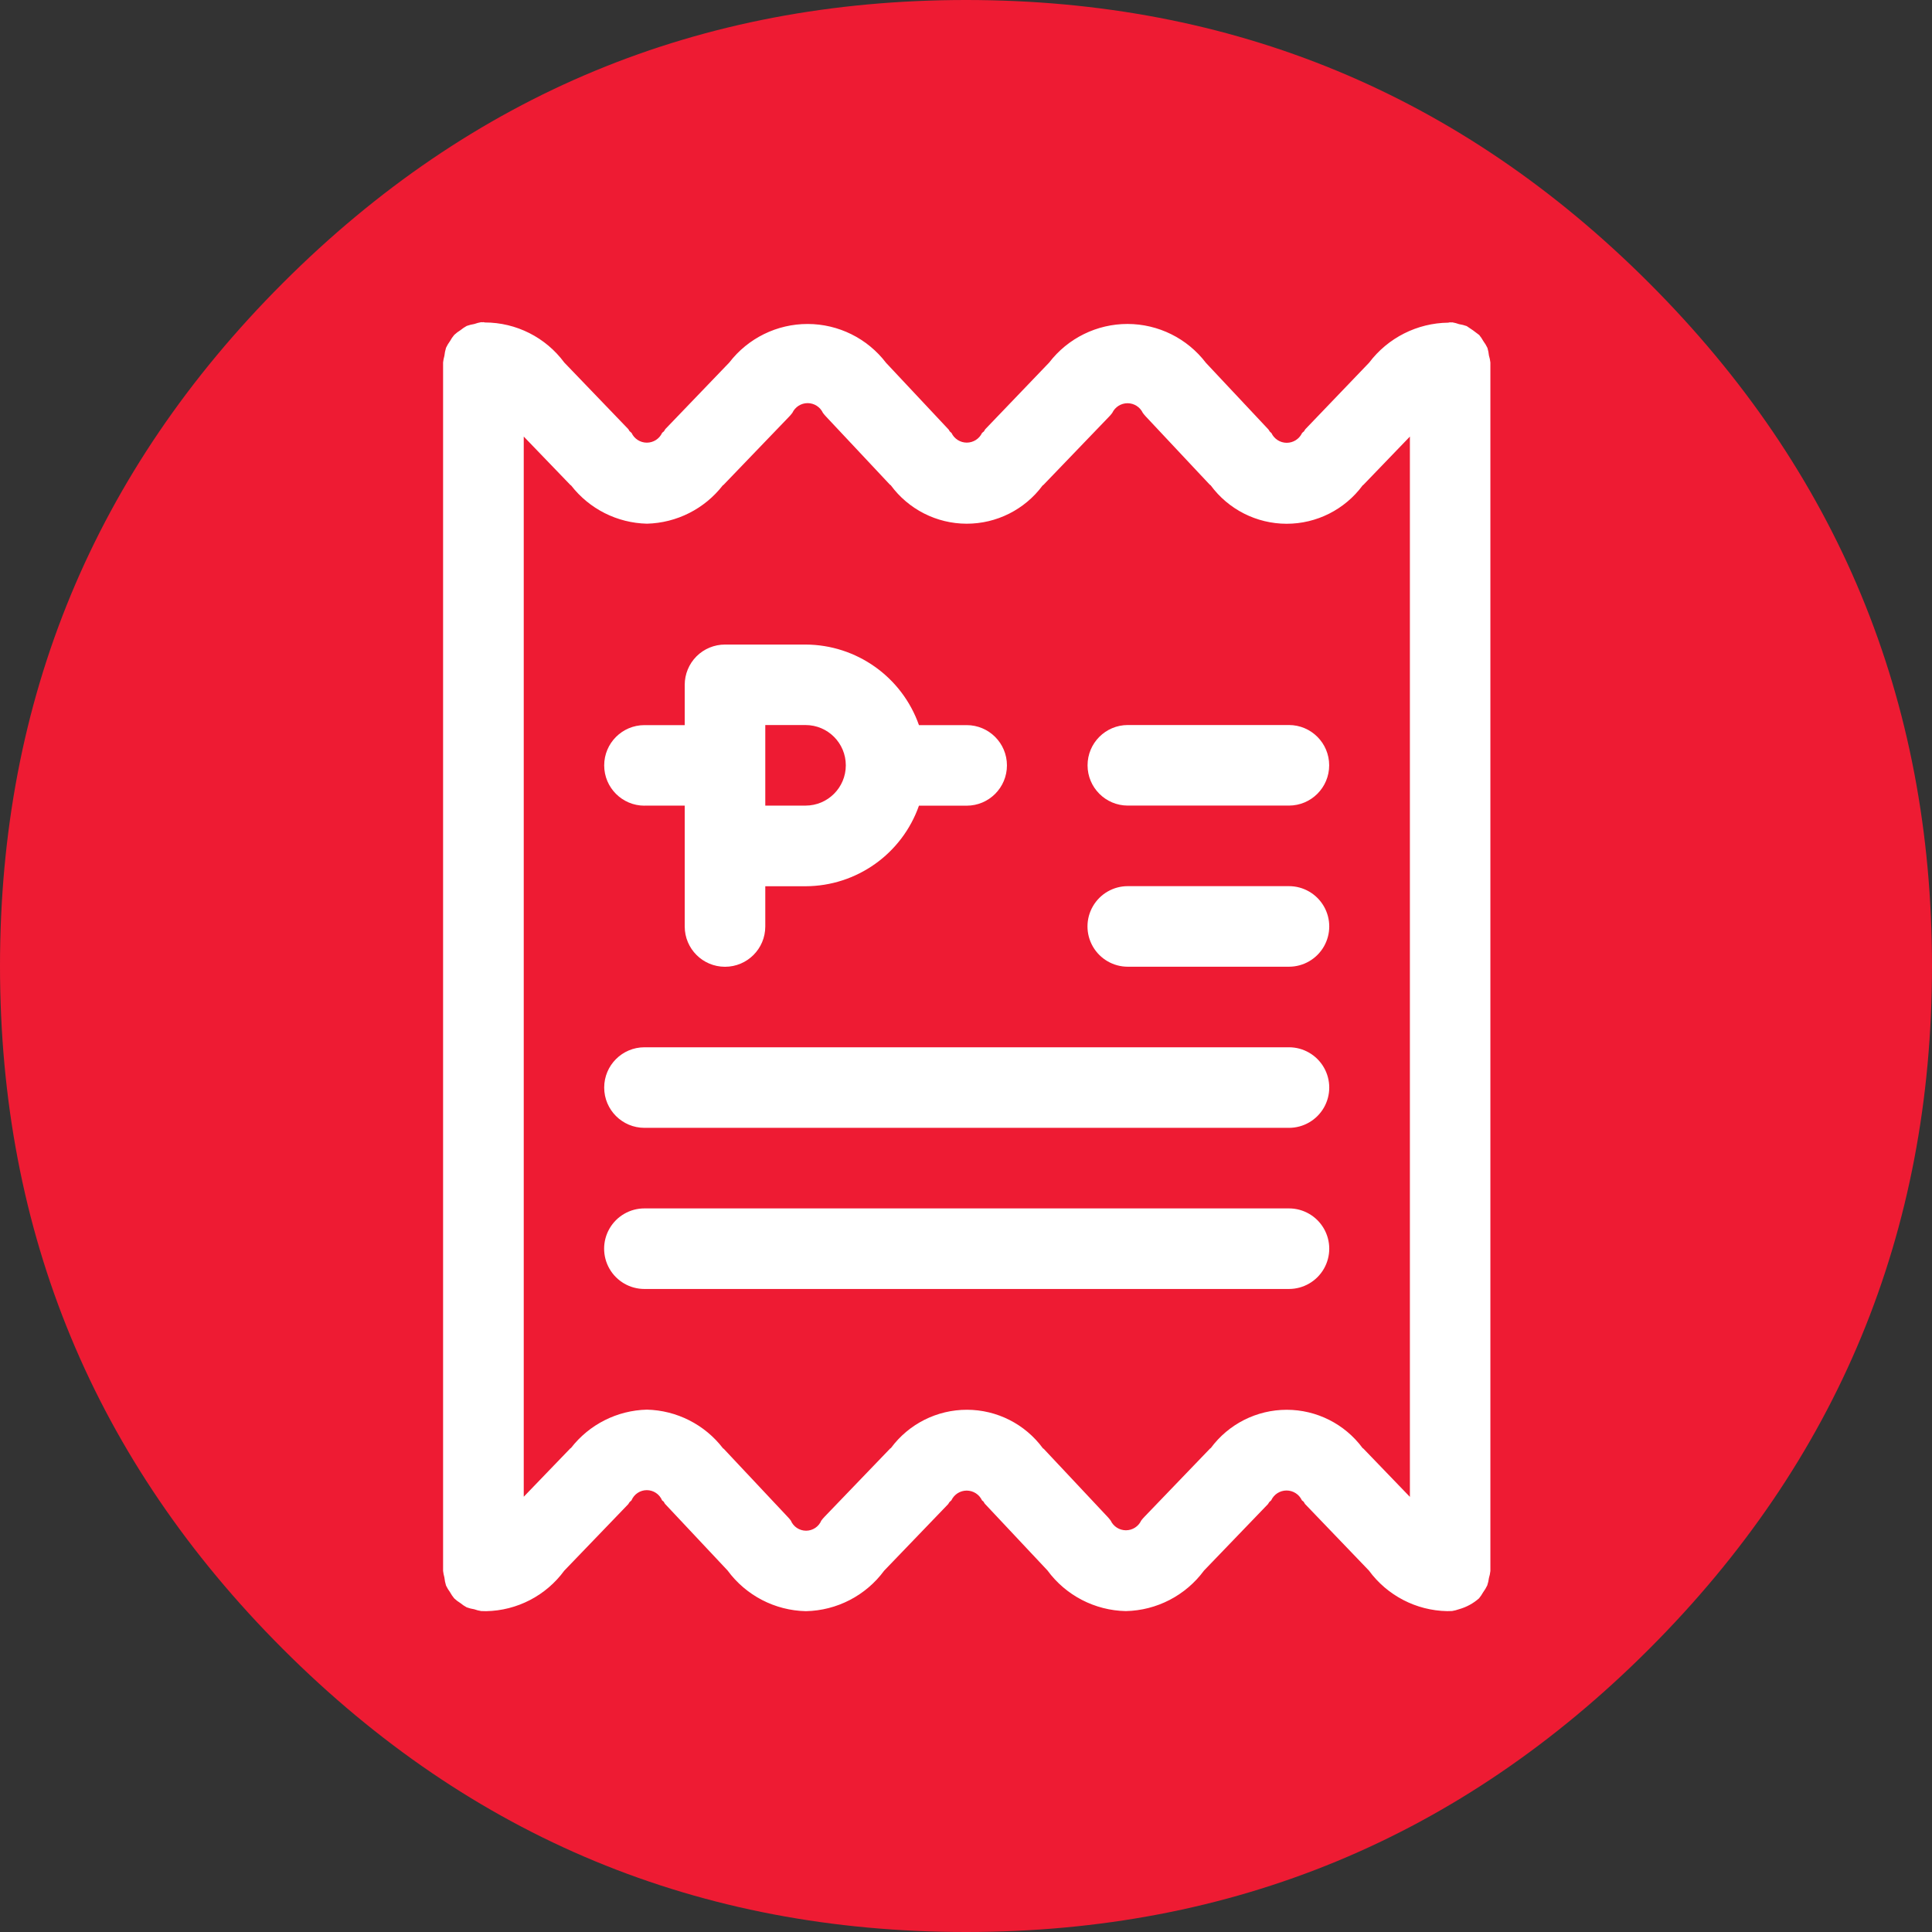
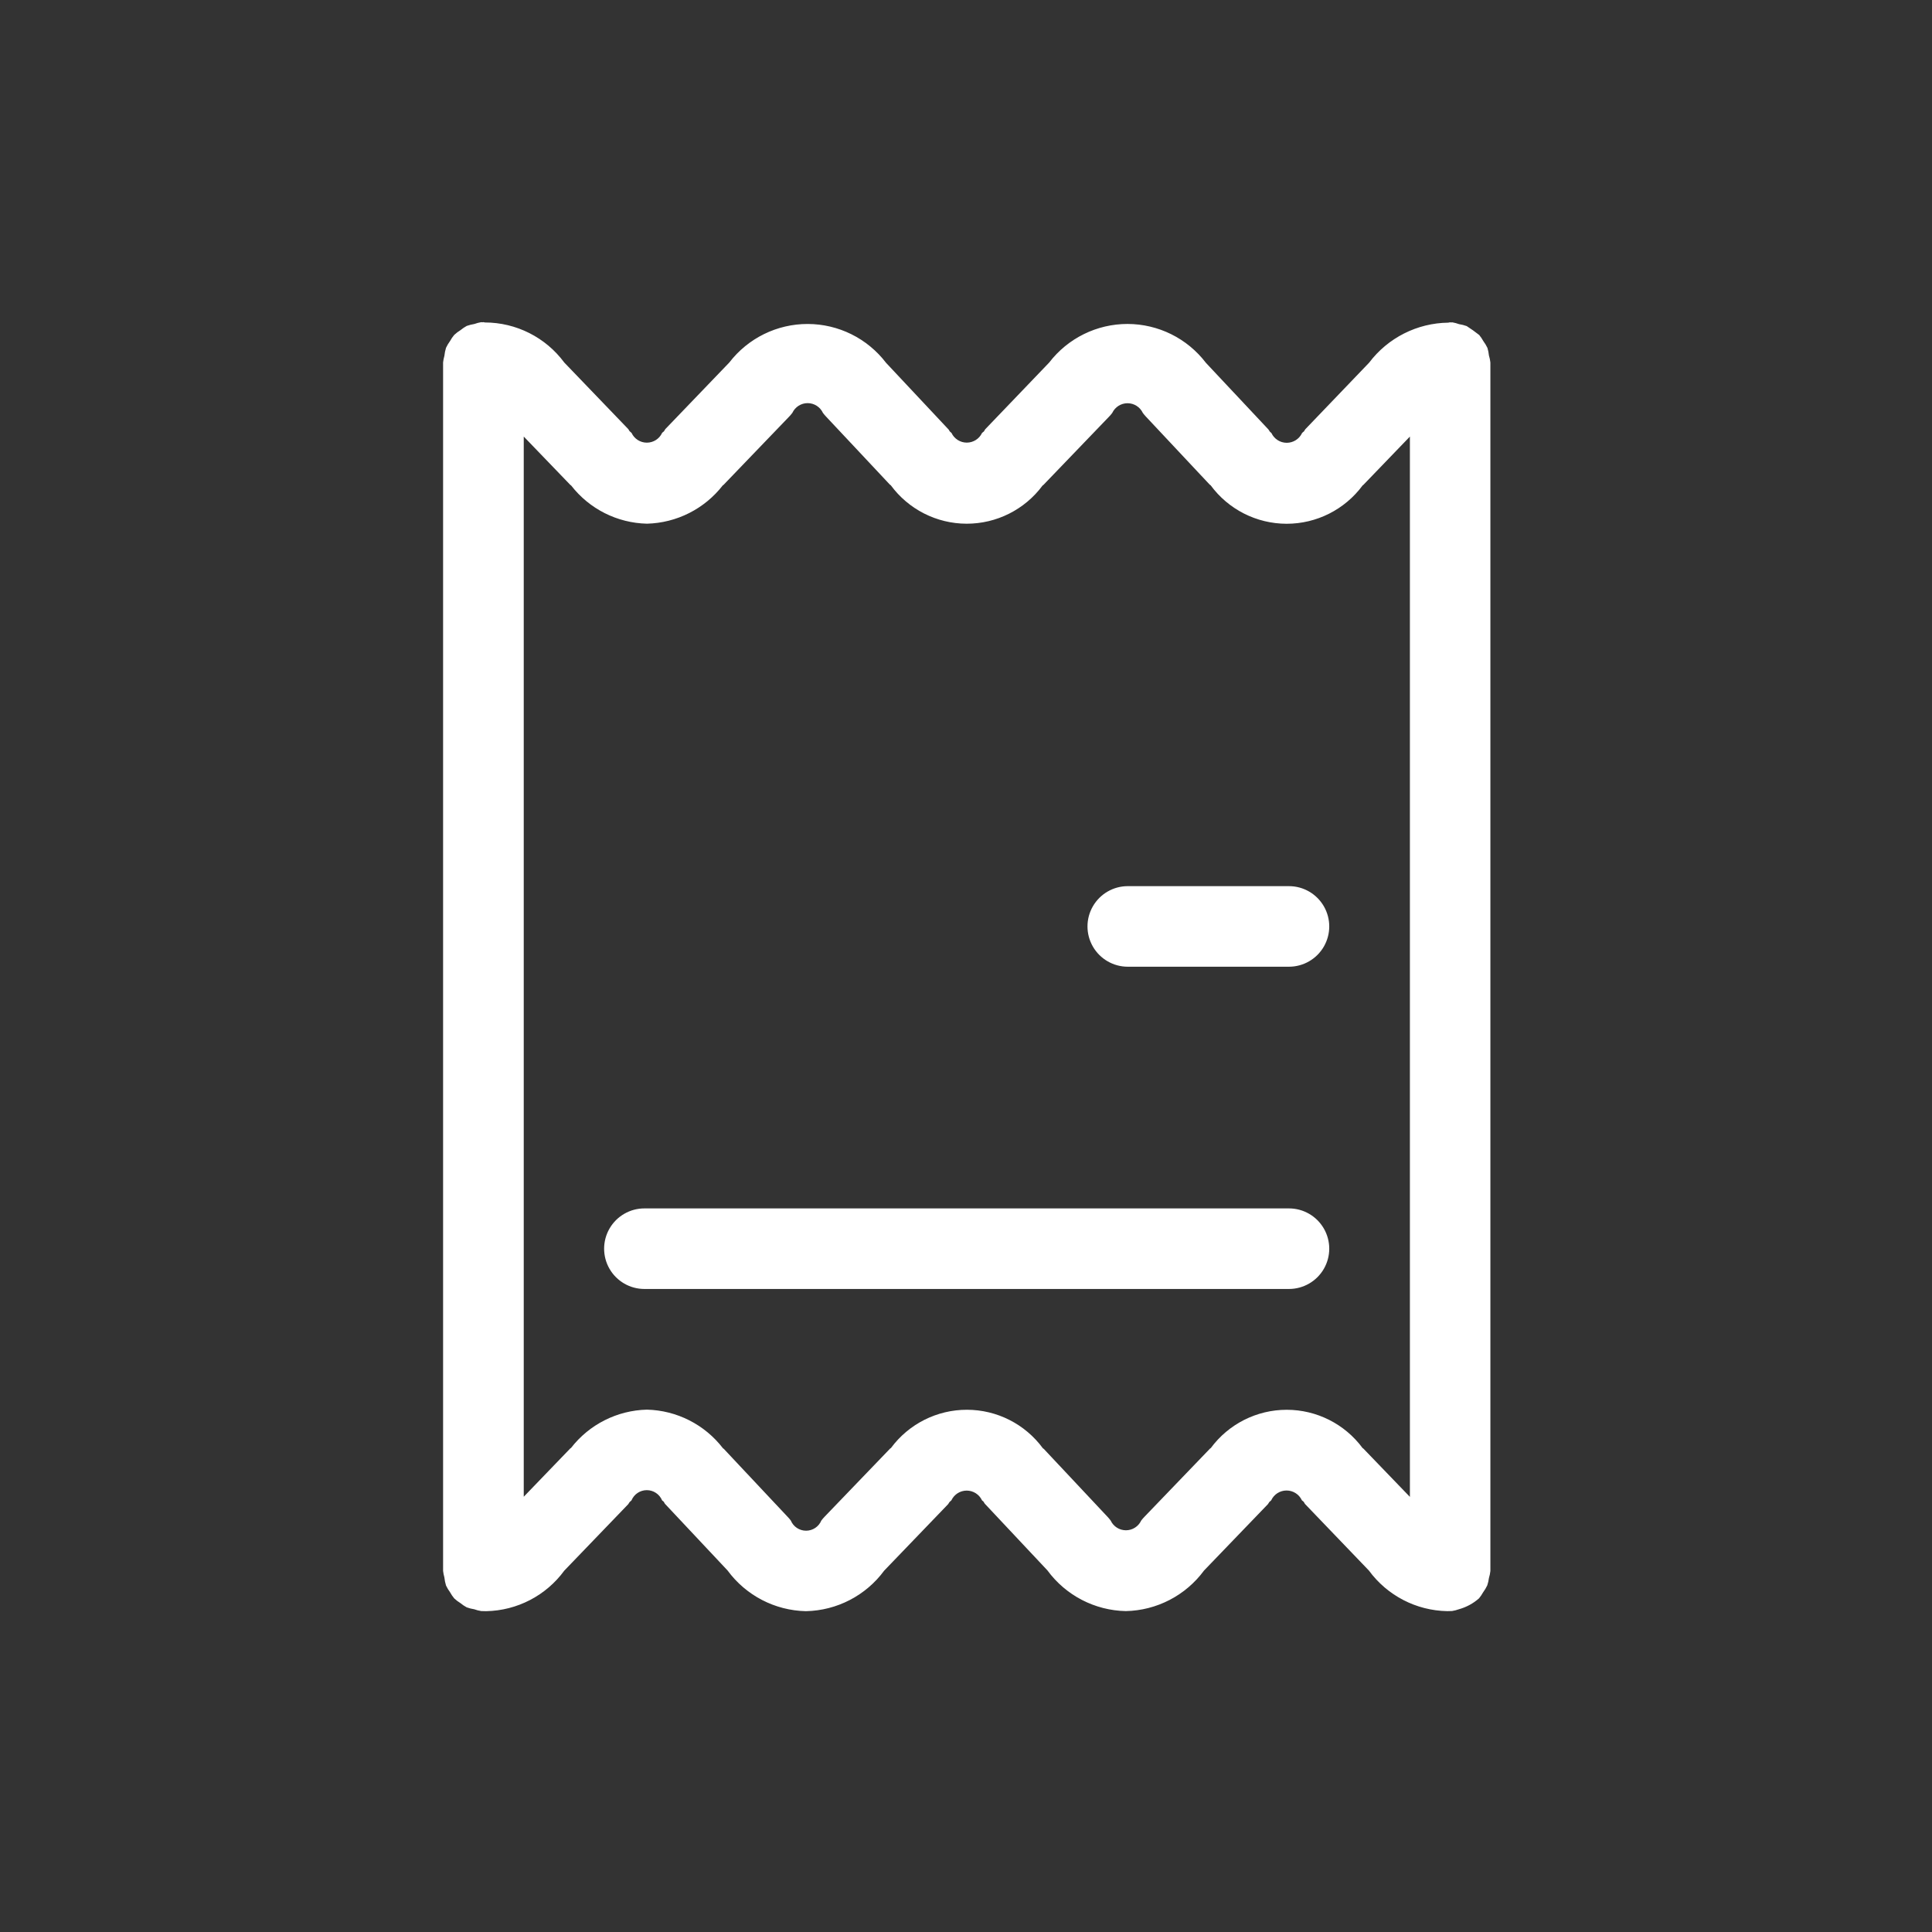
<svg xmlns="http://www.w3.org/2000/svg" id="body_1" width="50" height="50">
  <rect width="100%" height="100%" fill="#333333" stroke="none" />
  <g transform="matrix(0.5 0 0 0.5 0 0)">
    <g transform="matrix(1 0 0 1 -100.018 -185.401)">
-       <path transform="matrix(1 0 0 1 100.018 185.401)" d="M100 50C 100 63.807 95.118 75.592 85.355 85.355C 75.592 95.118 63.807 100 50 100C 36.193 100 24.408 95.118 14.645 85.355C 4.882 75.592 0 63.807 0 50C 0 36.193 4.882 24.408 14.645 14.645C 24.408 4.882 36.193 0 50 0C 63.807 0 75.592 4.882 85.355 14.645C 95.118 24.408 100 36.193 100 50C 100 50.582 99.99 51.163 99.97 51.745" stroke="none" fill="#EE1B33" fill-rule="nonzero" />
      <g transform="matrix(1 0 0 1 122.952 202.08)">
        <path transform="matrix(1 0 0 1 -111.018 -193.401)" d="M165.151 258.4C 165.188 258.281 165.213 258.159 165.226 258.035L165.226 258.035L165.226 195.486C 165.213 195.362 165.188 195.24 165.151 195.121C 165.138 194.989 165.112 194.858 165.074 194.731C 165.015 194.606 164.943 194.488 164.861 194.377C 164.8 194.266 164.728 194.16 164.648 194.062C 164.44 193.897 164.224 193.743 164 193.6C 163.872 193.554 163.74 193.521 163.606 193.5C 163.491 193.458 163.373 193.427 163.252 193.406C 163.229 193.406 163.204 193.414 163.179 193.412C 163.154 193.41 163.154 193.404 163.141 193.404C 163.108 193.404 163.081 193.421 163.049 193.423C 161.435 193.442 159.922 194.207 158.949 195.495L158.949 195.495L155.649 198.937C 155.618 198.97 155.607 199.014 155.578 199.048C 155.549 199.082 155.505 199.1 155.478 199.138C 155.333 199.445 155.025 199.641 154.685 199.641C 154.346 199.641 154.038 199.445 153.893 199.138C 153.87 199.107 153.833 199.092 153.808 199.061C 153.783 199.03 153.77 198.986 153.741 198.955L153.741 198.955L150.5 195.5C 149.536 194.236 148.038 193.493 146.448 193.49C 144.858 193.488 143.358 194.226 142.39 195.487L142.39 195.487L139.09 198.929C 139.057 198.962 139.046 199.008 139.015 199.046C 138.984 199.084 138.944 199.096 138.915 199.131C 138.77 199.437 138.462 199.632 138.124 199.632C 137.786 199.632 137.478 199.437 137.333 199.131C 137.308 199.1 137.273 199.085 137.245 199.054C 137.217 199.023 137.21 198.979 137.178 198.948L137.178 198.948L133.944 195.499C 132.979 194.236 131.481 193.493 129.891 193.491C 128.301 193.488 126.801 194.226 125.832 195.486L125.832 195.486L122.525 198.928C 122.494 198.961 122.483 199.005 122.454 199.041C 122.425 199.077 122.381 199.093 122.354 199.131C 122.211 199.438 121.903 199.634 121.564 199.634C 121.225 199.634 120.917 199.438 120.774 199.131C 120.747 199.096 120.707 199.079 120.674 199.043C 120.641 199.007 120.632 198.962 120.599 198.928L120.599 198.928L117.292 195.488C 116.328 194.185 114.804 193.415 113.183 193.413C 113.154 193.413 113.131 193.396 113.102 193.396C 113.073 193.396 113.077 193.404 113.064 193.404C 113.051 193.404 113.014 193.398 112.989 193.398C 112.868 193.419 112.75 193.45 112.635 193.492C 112.501 193.513 112.369 193.547 112.241 193.592C 112.127 193.655 112.019 193.728 111.918 193.811C 111.802 193.882 111.694 193.964 111.595 194.057C 111.511 194.156 111.438 194.264 111.376 194.378C 111.296 194.486 111.227 194.602 111.17 194.724C 111.128 194.86 111.099 195.001 111.085 195.143C 111.053 195.254 111.031 195.367 111.018 195.481L111.018 195.481L111.018 258.029C 111.031 258.144 111.053 258.258 111.085 258.369C 111.099 258.511 111.128 258.651 111.17 258.788C 111.227 258.909 111.296 259.024 111.376 259.132C 111.438 259.247 111.511 259.355 111.595 259.455C 111.693 259.547 111.801 259.629 111.916 259.699C 112.017 259.783 112.126 259.856 112.241 259.918C 112.368 259.964 112.499 259.998 112.633 260.018C 112.749 260.06 112.868 260.091 112.99 260.11C 113.075 260.114 113.161 260.116 113.246 260.116C 114.849 260.087 116.347 259.31 117.293 258.016L117.293 258.016L120.6 254.58C 120.631 254.547 120.642 254.503 120.671 254.47C 120.7 254.437 120.744 254.416 120.771 254.378C 120.905 254.06 121.217 253.852 121.562 253.852C 121.907 253.852 122.219 254.06 122.353 254.378C 122.376 254.409 122.411 254.42 122.436 254.447C 122.461 254.474 122.476 254.53 122.507 254.564L122.507 254.564L125.743 258.01C 126.694 259.304 128.192 260.082 129.798 260.116C 131.402 260.084 132.9 259.308 133.851 258.016L133.851 258.016L137.158 254.578C 137.189 254.545 137.2 254.501 137.229 254.468C 137.258 254.435 137.3 254.414 137.329 254.376C 137.474 254.07 137.782 253.875 138.12 253.875C 138.458 253.875 138.766 254.07 138.911 254.376C 138.932 254.407 138.967 254.416 138.99 254.445C 139.013 254.474 139.03 254.526 139.063 254.56L139.063 254.56L142.299 258.006C 143.25 259.302 144.751 260.08 146.358 260.112C 147.96 260.078 149.455 259.302 150.405 258.012L150.405 258.012L153.712 254.576C 153.743 254.543 153.754 254.499 153.783 254.466C 153.812 254.433 153.856 254.412 153.883 254.374C 154.027 254.066 154.336 253.87 154.676 253.87C 155.015 253.87 155.324 254.066 155.468 254.374C 155.493 254.407 155.533 254.42 155.56 254.451C 155.587 254.482 155.604 254.539 155.639 254.576L155.639 254.576L158.939 258.014C 159.887 259.307 161.383 260.083 162.986 260.114C 163.071 260.114 163.157 260.112 163.242 260.108C 163.364 260.089 163.483 260.058 163.599 260.016C 163.984 259.909 164.34 259.716 164.639 259.451C 164.719 259.352 164.79 259.247 164.852 259.136C 164.935 259.024 165.006 258.905 165.065 258.779C 165.106 258.656 165.135 258.529 165.151 258.4zM158.651 251.7C 158.638 251.688 158.622 251.685 158.611 251.673C 157.69 250.427 156.232 249.692 154.683 249.692C 153.134 249.692 151.676 250.427 150.755 251.673C 150.745 251.685 150.728 251.688 150.715 251.7L150.715 251.7L147.325 255.226C 147.263 255.289 147.205 255.356 147.152 255.426C 147.009 255.733 146.701 255.929 146.362 255.929C 146.023 255.929 145.715 255.733 145.572 255.426C 145.524 255.361 145.472 255.301 145.42 255.243L145.42 255.243L142.111 251.717C 142.096 251.702 142.078 251.698 142.063 251.684C 141.144 250.433 139.686 249.693 138.134 249.691C 136.582 249.689 135.121 250.424 134.199 251.672C 134.187 251.684 134.17 251.687 134.157 251.699L134.157 251.699L130.767 255.225C 130.706 255.288 130.649 255.355 130.596 255.425C 130.463 255.744 130.151 255.951 129.806 255.951C 129.461 255.951 129.149 255.744 129.016 255.425C 128.969 255.36 128.916 255.299 128.86 255.242L128.86 255.242L125.549 251.716C 125.536 251.701 125.518 251.697 125.505 251.685C 124.563 250.458 123.116 249.723 121.569 249.685C 120.029 249.722 118.587 250.449 117.641 251.666C 117.631 251.678 117.614 251.681 117.601 251.693L117.601 251.693L115.193 254.193L115.193 199.318L117.601 201.818C 117.614 201.833 117.632 201.837 117.645 201.849C 118.588 203.066 120.03 203.792 121.569 203.828C 123.109 203.789 124.55 203.062 125.495 201.845C 125.505 201.835 125.522 201.83 125.535 201.818L125.535 201.818L128.925 198.292C 128.986 198.229 129.043 198.162 129.096 198.092C 129.239 197.785 129.548 197.588 129.887 197.588C 130.226 197.588 130.535 197.785 130.678 198.092C 130.726 198.156 130.777 198.217 130.832 198.275L130.832 198.275L134.141 201.803C 134.154 201.818 134.174 201.822 134.189 201.836C 135.107 203.086 136.564 203.826 138.115 203.829C 139.666 203.832 141.126 203.098 142.049 201.851C 142.062 201.838 142.08 201.834 142.093 201.82L142.093 201.82L145.483 198.294C 145.545 198.232 145.602 198.165 145.654 198.094C 145.799 197.788 146.107 197.593 146.445 197.593C 146.783 197.593 147.091 197.788 147.236 198.094C 147.283 198.158 147.334 198.219 147.388 198.277L147.388 198.277L150.697 201.805C 150.712 201.82 150.732 201.824 150.745 201.838C 151.664 203.09 153.124 203.83 154.678 203.832C 156.231 203.833 157.692 203.096 158.614 201.846C 158.624 201.836 158.641 201.831 158.652 201.819L158.652 201.819L161.06 199.319L161.06 254.2z" stroke="none" fill="#FFFFFF" fill-rule="nonzero" />
-         <path transform="matrix(1 0 0 1 -93.659 -182.552)" d="M137.443 203.4L129.1 203.4C 127.949 203.401 127.017 204.334 127.017 205.485C 127.017 206.636 127.949 207.569 129.1 207.57L129.1 207.57L137.44 207.57C 138.591 207.569 139.523 206.636 139.523 205.485C 139.523 204.334 138.591 203.401 137.44 203.4L137.44 203.4L137.443 203.4z" stroke="none" fill="#FFFFFF" fill-rule="nonzero" />
        <path transform="matrix(1 0 0 1 -93.659 -178.212)" d="M137.443 207.4L129.1 207.4C 128.355 207.399 127.666 207.797 127.293 208.442C 126.92 209.087 126.92 209.883 127.293 210.528C 127.666 211.173 128.355 211.571 129.1 211.57L129.1 211.57L137.44 211.57C 138.185 211.571 138.874 211.173 139.247 210.528C 139.62 209.883 139.62 209.087 139.247 208.442C 138.874 207.797 138.185 207.399 137.44 207.4L137.44 207.4L137.443 207.4z" stroke="none" fill="#FFFFFF" fill-rule="nonzero" />
-         <path transform="matrix(1 0 0 1 -106.678 -173.872)" d="M150.462 211.4L117.1 211.4C 115.949 211.401 115.017 212.334 115.017 213.485C 115.017 214.636 115.949 215.569 117.1 215.57L117.1 215.57L150.459 215.57C 151.204 215.571 151.893 215.173 152.266 214.528C 152.639 213.883 152.639 213.087 152.266 212.442C 151.893 211.797 151.204 211.399 150.459 211.4L150.459 211.4L150.462 211.4z" stroke="none" fill="#FFFFFF" fill-rule="nonzero" />
        <path transform="matrix(1 0 0 1 -106.678 -169.532)" d="M150.462 215.4L117.1 215.4C 116.355 215.399 115.666 215.797 115.293 216.442C 114.92 217.087 114.92 217.883 115.293 218.528C 115.666 219.173 116.355 219.571 117.1 219.57L117.1 219.57L150.459 219.57C 151.204 219.571 151.893 219.173 152.266 218.528C 152.639 217.883 152.639 217.087 152.266 216.442C 151.893 215.797 151.204 215.399 150.459 215.4L150.459 215.4L150.462 215.4z" stroke="none" fill="#FFFFFF" fill-rule="nonzero" />
-         <path transform="matrix(1 0 0 1 -106.678 -184.722)" d="M117.1 209.741L119.185 209.741L119.185 216C 119.186 217.151 120.119 218.083 121.27 218.083C 122.421 218.083 123.354 217.151 123.355 216L123.355 216L123.355 213.915L125.44 213.915C 128.082 213.907 130.432 212.237 131.309 209.745L131.309 209.745L133.78 209.745C 134.931 209.744 135.863 208.811 135.863 207.66C 135.863 206.509 134.931 205.576 133.78 205.575L133.78 205.575L131.309 205.575C 130.432 203.084 128.081 201.414 125.44 201.405L125.44 201.405L121.27 201.405C 120.717 201.405 120.186 201.624 119.795 202.015C 119.404 202.406 119.185 202.937 119.185 203.49L119.185 203.49L119.185 205.575L117.1 205.575C 115.949 205.576 115.017 206.509 115.017 207.66C 115.017 208.811 115.949 209.744 117.1 209.745L117.1 209.745L117.1 209.741zM123.355 205.571L125.44 205.571C 126.591 205.572 127.523 206.505 127.523 207.656C 127.523 208.807 126.591 209.74 125.44 209.741L125.44 209.741L123.355 209.741z" stroke="none" fill="#FFFFFF" fill-rule="nonzero" />
      </g>
    </g>
  </g>
</svg>